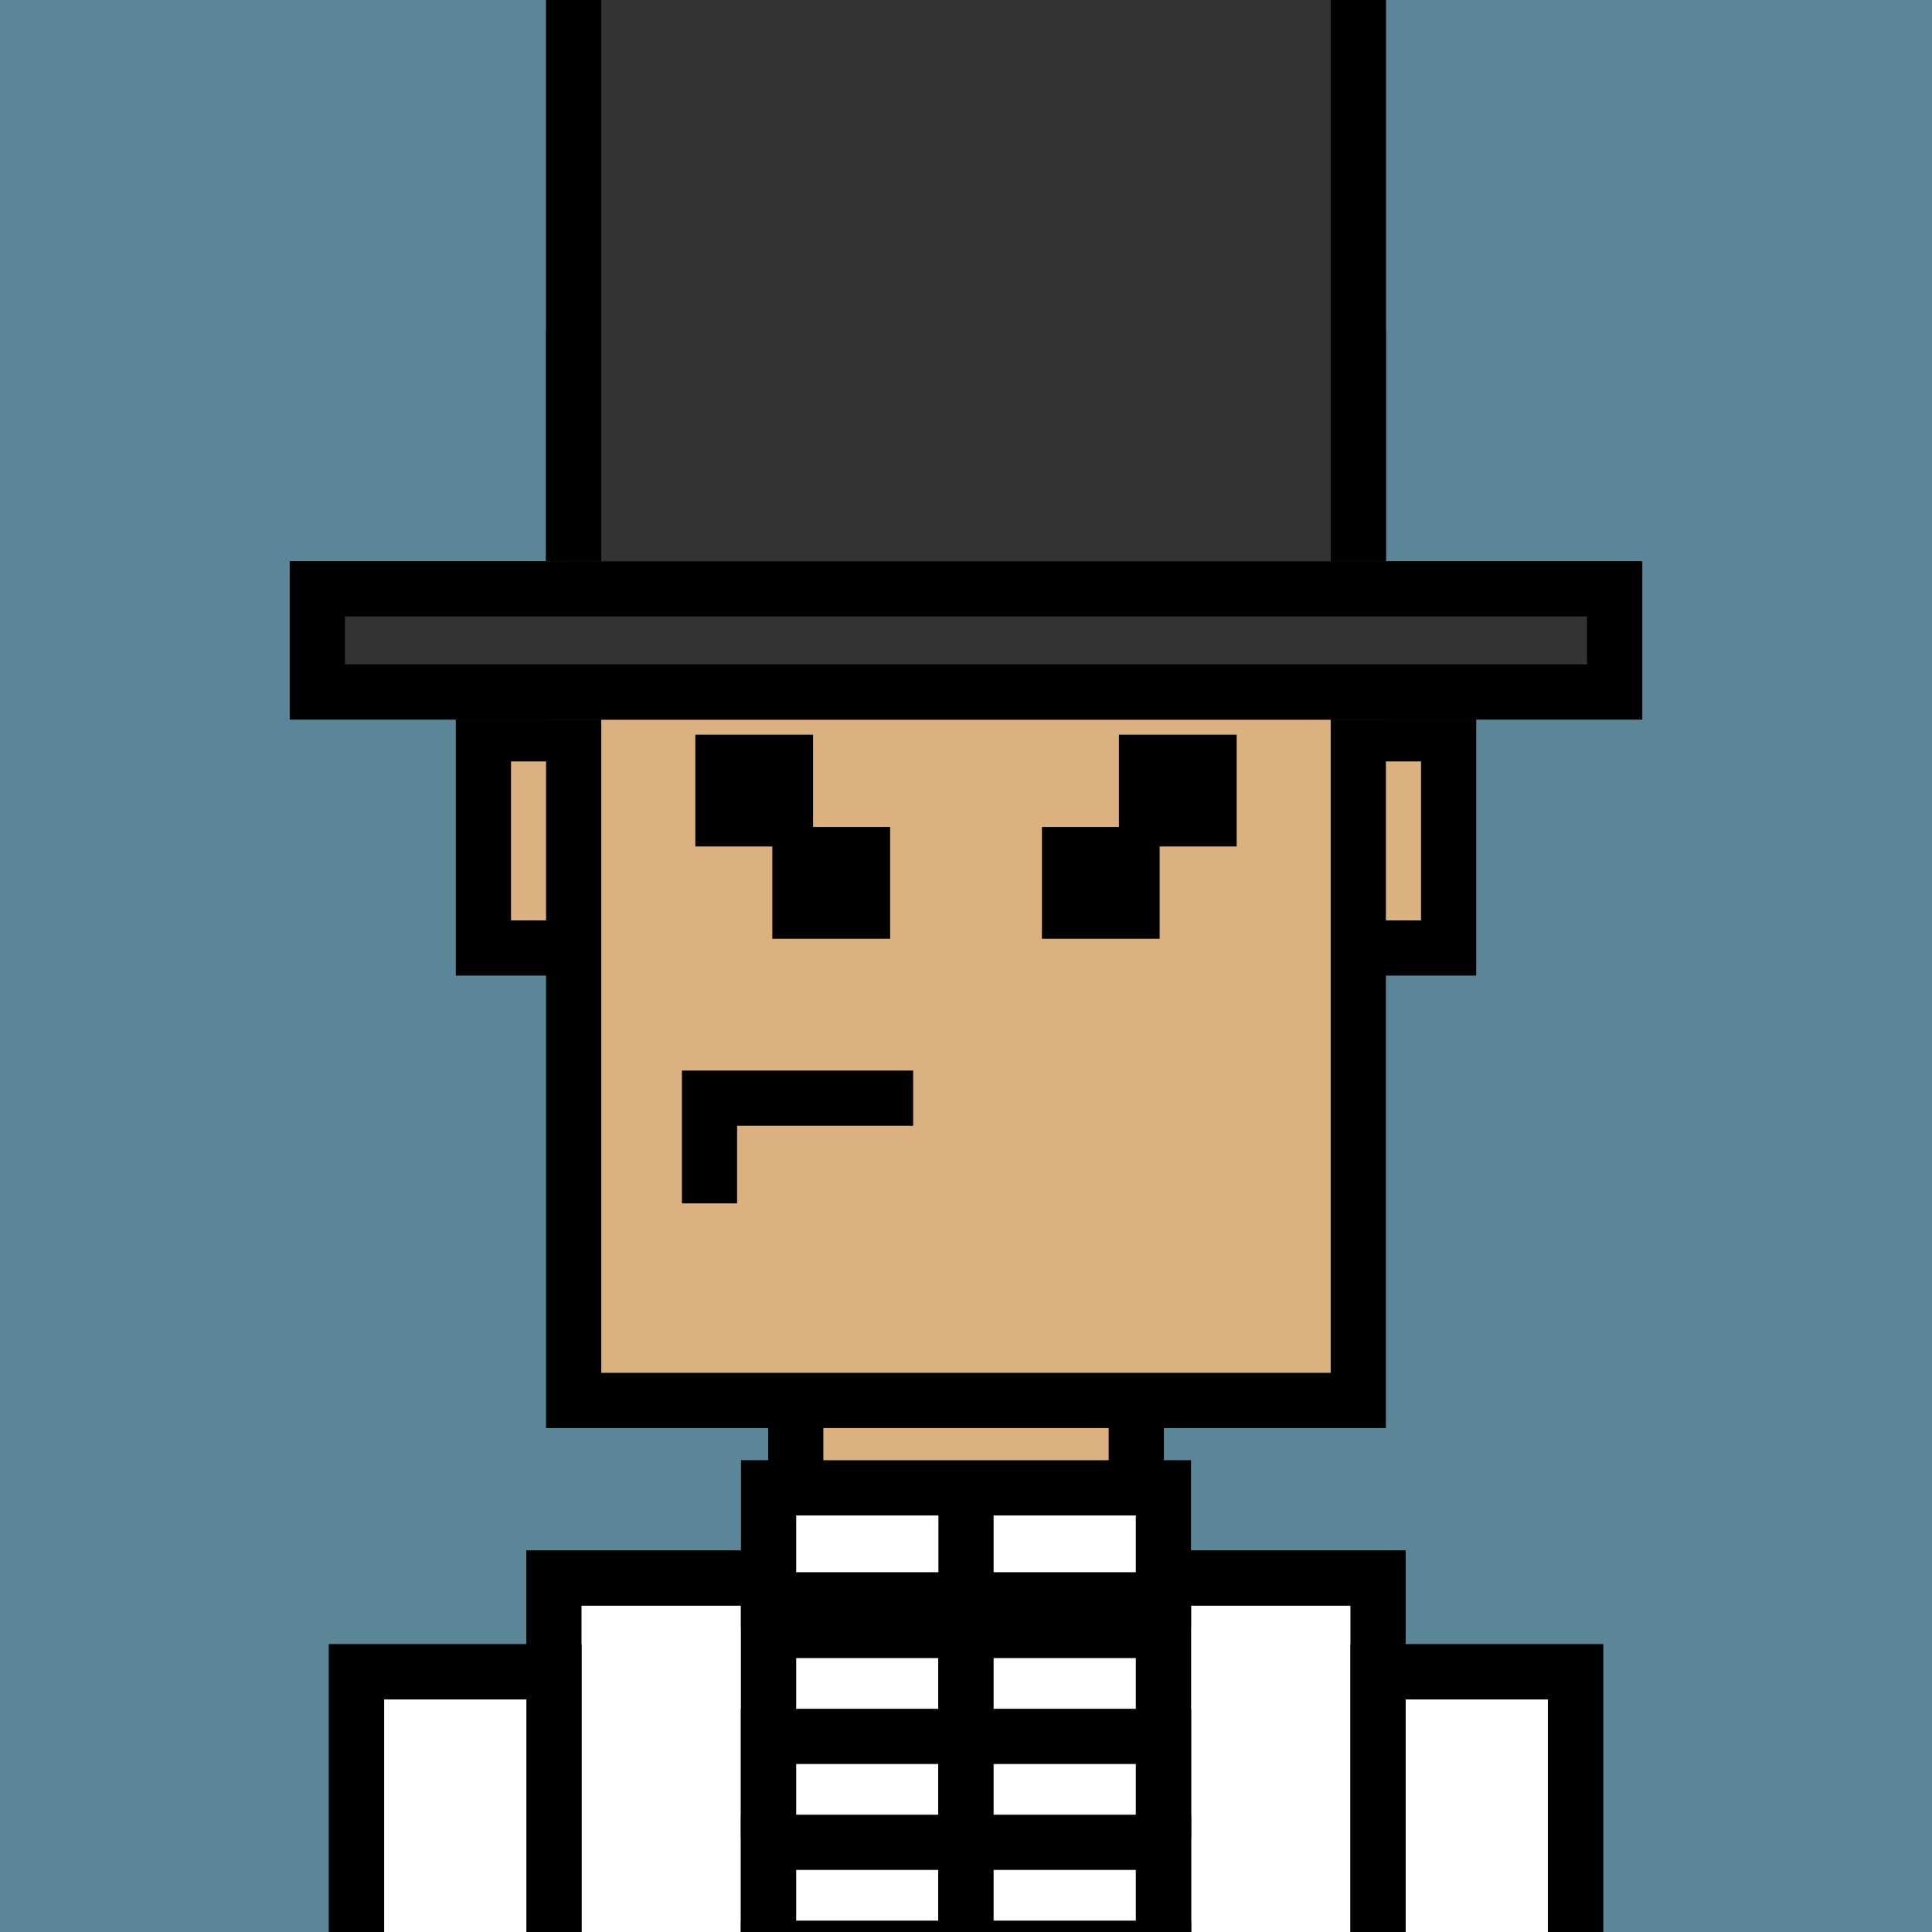
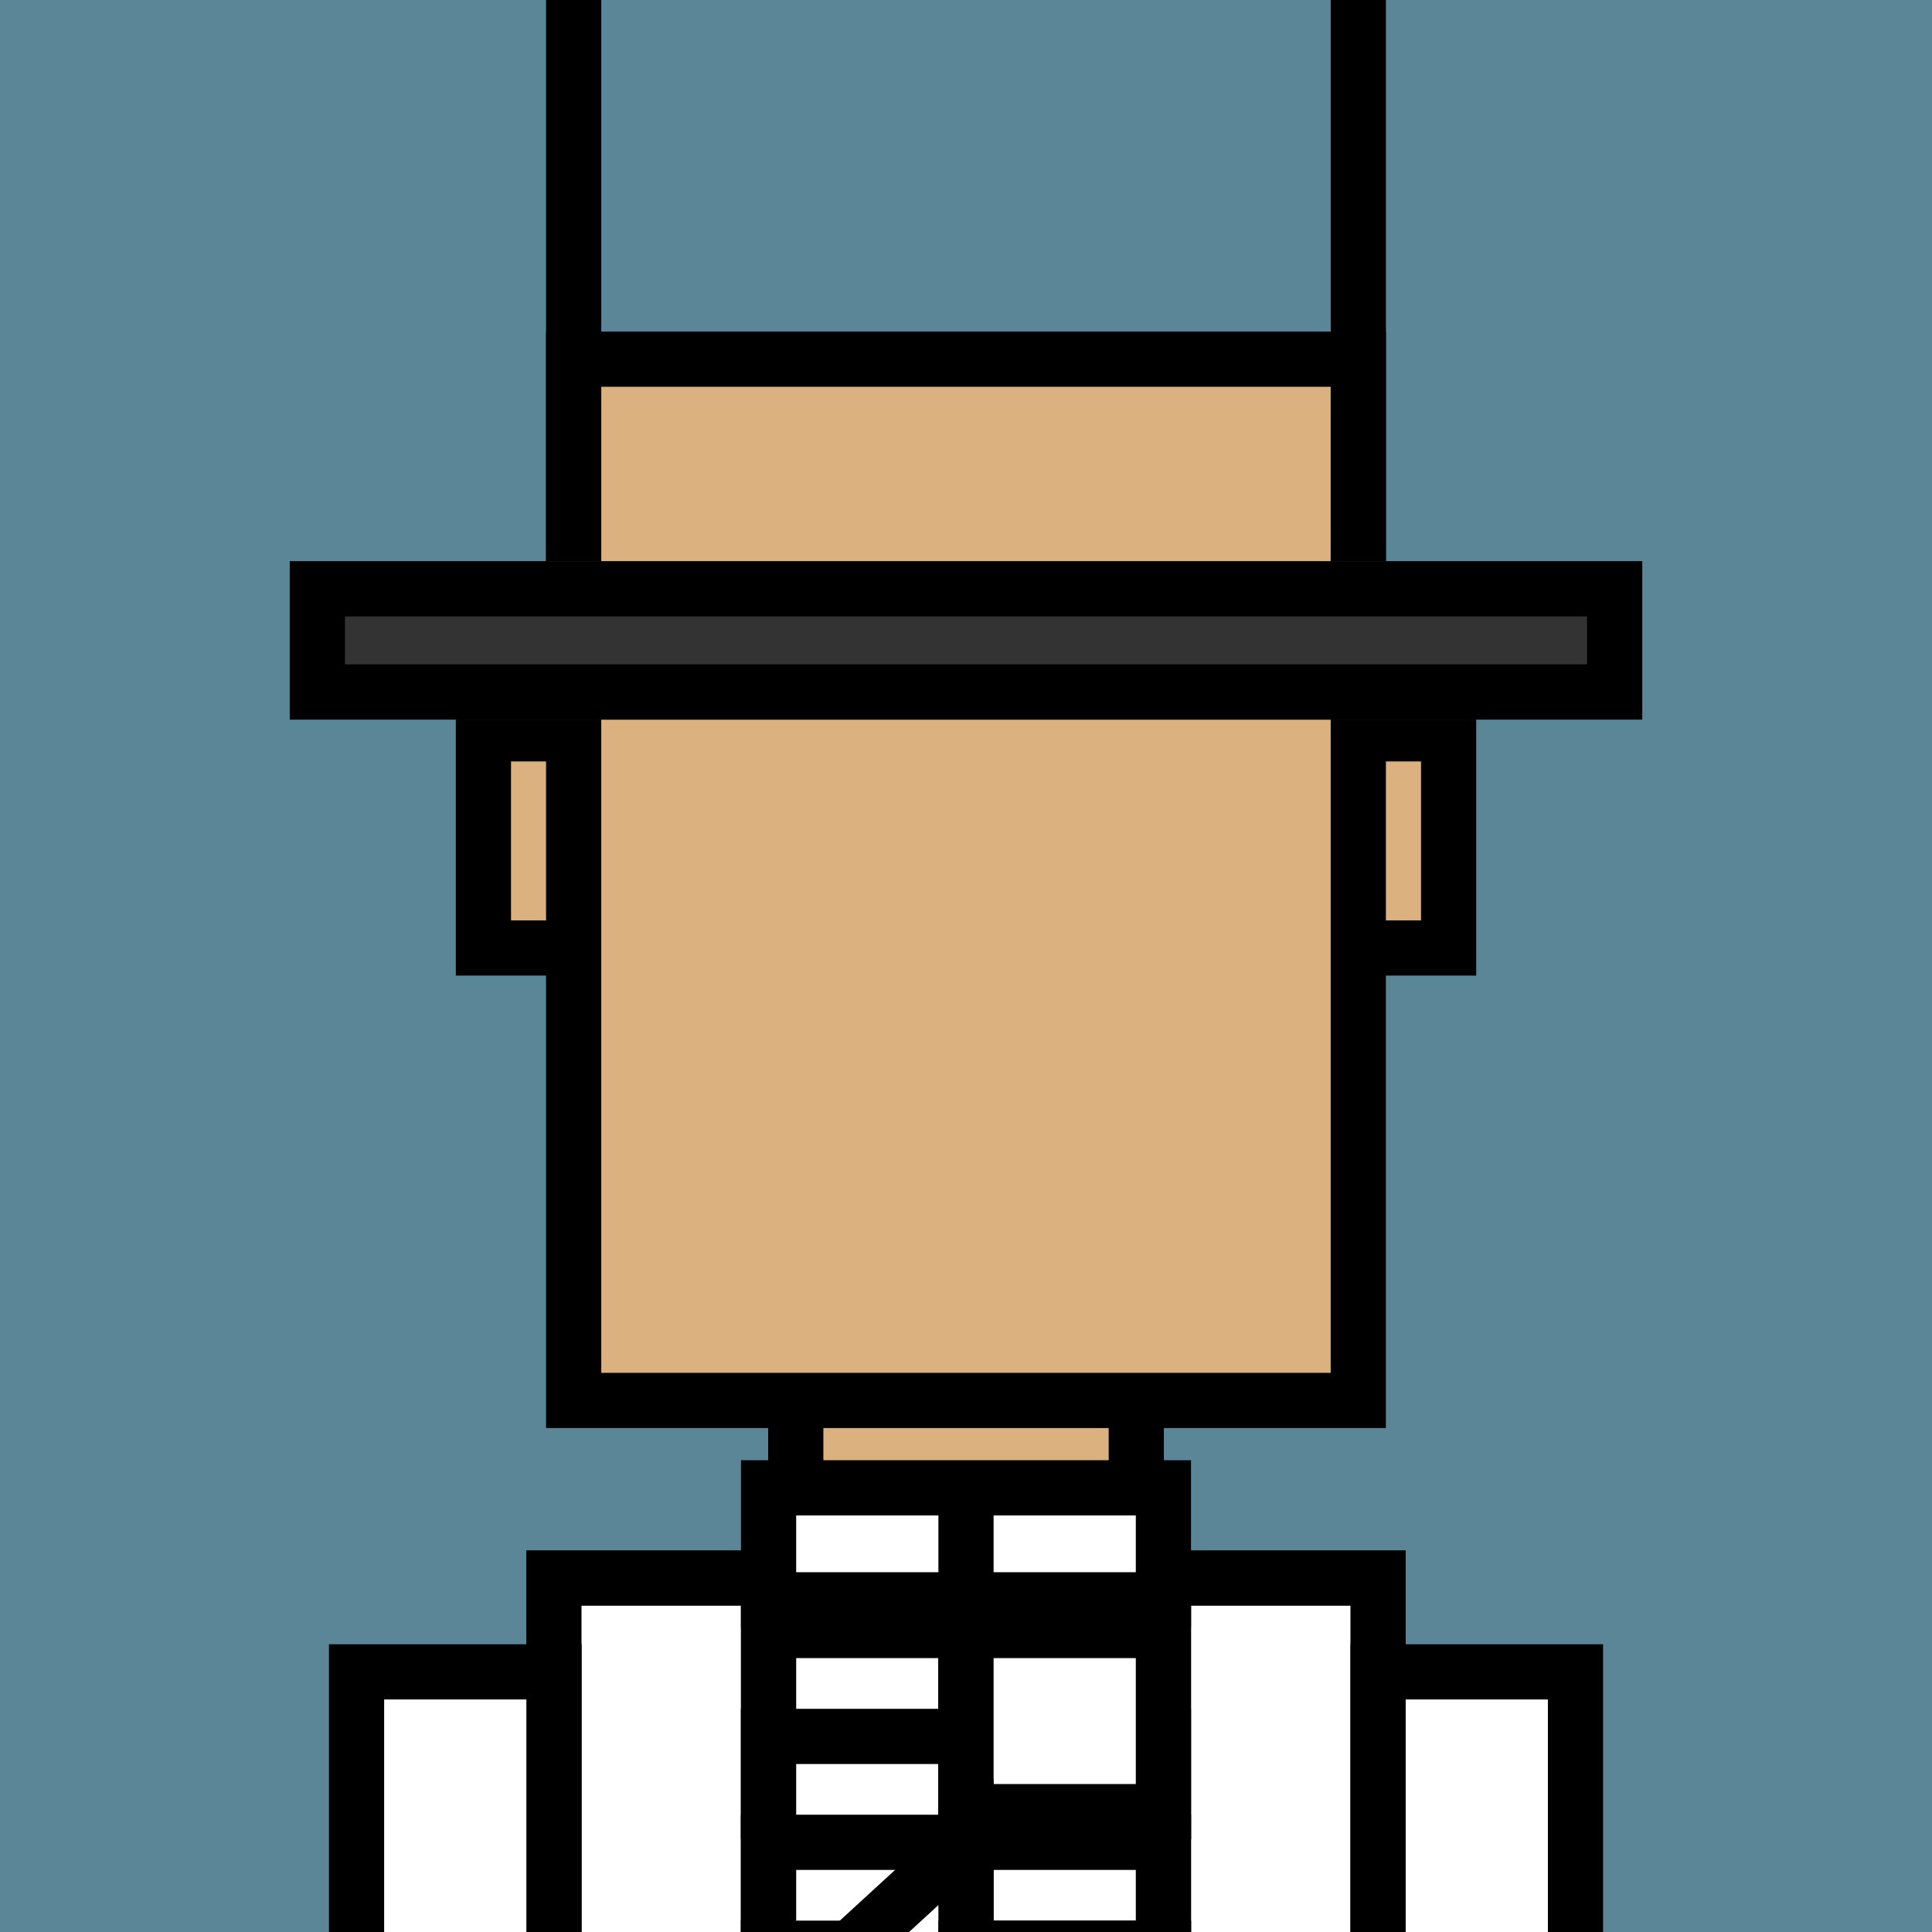
<svg xmlns="http://www.w3.org/2000/svg" xml:space="preserve" fill-rule="evenodd" clip-rule="evenodd" image-rendering="optimizeQuality" shape-rendering="geometricPrecision" text-rendering="geometricPrecision" viewBox="0 0 413 413">
  <path fill="#5B8698" d="M0 0h413v413H0z" />
  <defs>
    <clipPath id="a">
      <path d="M0 0h413v413H0z" />
    </clipPath>
  </defs>
  <g fill="#DBB17F" stroke="#000" stroke-miterlimit="22.926" stroke-width="11.8" clip-path="url(#a)">
    <path d="M103.34 156.87h206.33v45.78H103.34z" />
    <path d="M122.63 76.78h167.73v222.59H122.63zM170.11 299.37h72.79v37.98h-72.79zM118.41 337.35h176.17v151.91H118.41z" />
-     <path d="M76.22 357.39h42.2v133.98h-42.2zM294.59 357.39h42.2v133.98h-42.2z" />
  </g>
  <path fill="none" d="M0 0h413v413H0z" />
  <defs>
    <clipPath id="b">
      <path d="M0 0h413v413H0z" />
    </clipPath>
  </defs>
  <g fill="#fff" stroke="#000" stroke-miterlimit="22.926" stroke-width="11.8" clip-path="url(#b)">
    <path d="M118.41 337.35h176.17v151.91H118.41z" />
    <path d="M76.22 357.39h42.2v133.98h-42.2zM294.59 357.39h42.2v133.98h-42.2zM164.3 348.55h42.2v38.72h-42.2z" />
    <path d="M164.3 371.19h42.2v38.72h-42.2z" />
    <path d="M164.3 393.83h42.2v38.72h-42.2z" />
    <path d="M164.3 416.47h42.2v38.72h-42.2z" />
    <path d="M164.3 439.11h42.2v38.72h-42.2z" />
    <path d="M164.3 461.74h42.2v38.72h-42.2zM164.3 348.55h42.2v38.72h-42.2z" />
    <path d="M164.3 371.19h42.2v38.72h-42.2z" />
    <path d="M164.3 393.83h42.2v38.72h-42.2z" />
    <path d="M164.3 416.47h42.2v38.72h-42.2z" />
    <path d="M164.3 439.11h42.2v38.72h-42.2zM164.3 481.1h42.2v38.72h-42.2z" />
    <path d="M164.3 461.74h42.2v38.72h-42.2zM206.5 348.55h42.2v38.72h-42.2z" />
    <path d="M206.5 371.19h42.2v38.72h-42.2z" />
    <path d="M206.5 393.83h42.2v38.72h-42.2z" />
    <path d="M206.5 416.47h42.2v38.72h-42.2z" />
    <path d="M206.5 439.11h42.2v38.72h-42.2z" />
    <path d="M206.5 461.74h42.2v38.72h-42.2zM206.5 348.55h42.2v38.72h-42.2z" />
-     <path d="M206.5 371.19h42.2v38.72h-42.2z" />
-     <path d="M206.5 393.83h42.2v38.72h-42.2z" />
+     <path d="M206.5 393.83v38.72h-42.2z" />
    <path d="M206.5 416.47h42.2v38.72h-42.2z" />
    <path d="M206.5 439.11h42.2v38.72h-42.2z" />
    <path d="M206.5 461.74h42.2v38.72h-42.2z" />
    <path d="M206.5 481.1h42.2v38.72h-42.2zM164.3 318.05h42.2v23.94h-42.2zM206.5 318.05h42.2v23.94h-42.2z" />
  </g>
  <path fill="none" d="M0 0h413v413H0z" />
  <defs>
    <clipPath id="c">
      <path d="M0 0h413v413H0z" />
    </clipPath>
  </defs>
  <g clip-path="url(#c)">
-     <path fill="#333" d="M116.73 138V-23.13h179.54v176.95H116.73z" />
    <path d="M116.73 138V-23.13h179.54v176.95H116.73zm11.8-149.33v153.35h155.94V-11.33z" />
    <path fill="#333" d="M61.94 150.79v-30.81h289.12v33.84H61.94z" />
    <path d="M61.94 150.79v-30.81h289.12v33.84H61.94zm11.8-19.01v10.24h265.52v-10.24z" />
  </g>
  <path fill="none" d="M0 0h413v413H0z" />
  <g fill="none">
-     <path stroke="#000" stroke-miterlimit="22.926" stroke-width="11.8" d="M151.67 257.24v-22.49h43.53" />
    <path d="M0 0h413v413H0z" />
  </g>
  <path fill="none" d="M0 0h413v413H0z" />
-   <path d="M148.64 157.05h25.17v19.72h16.47v23.9H165.1v-19.72h-16.46zM264.36 157.05h-25.17v19.72h-16.46v23.9h25.17v-19.72h16.46z" />
</svg>